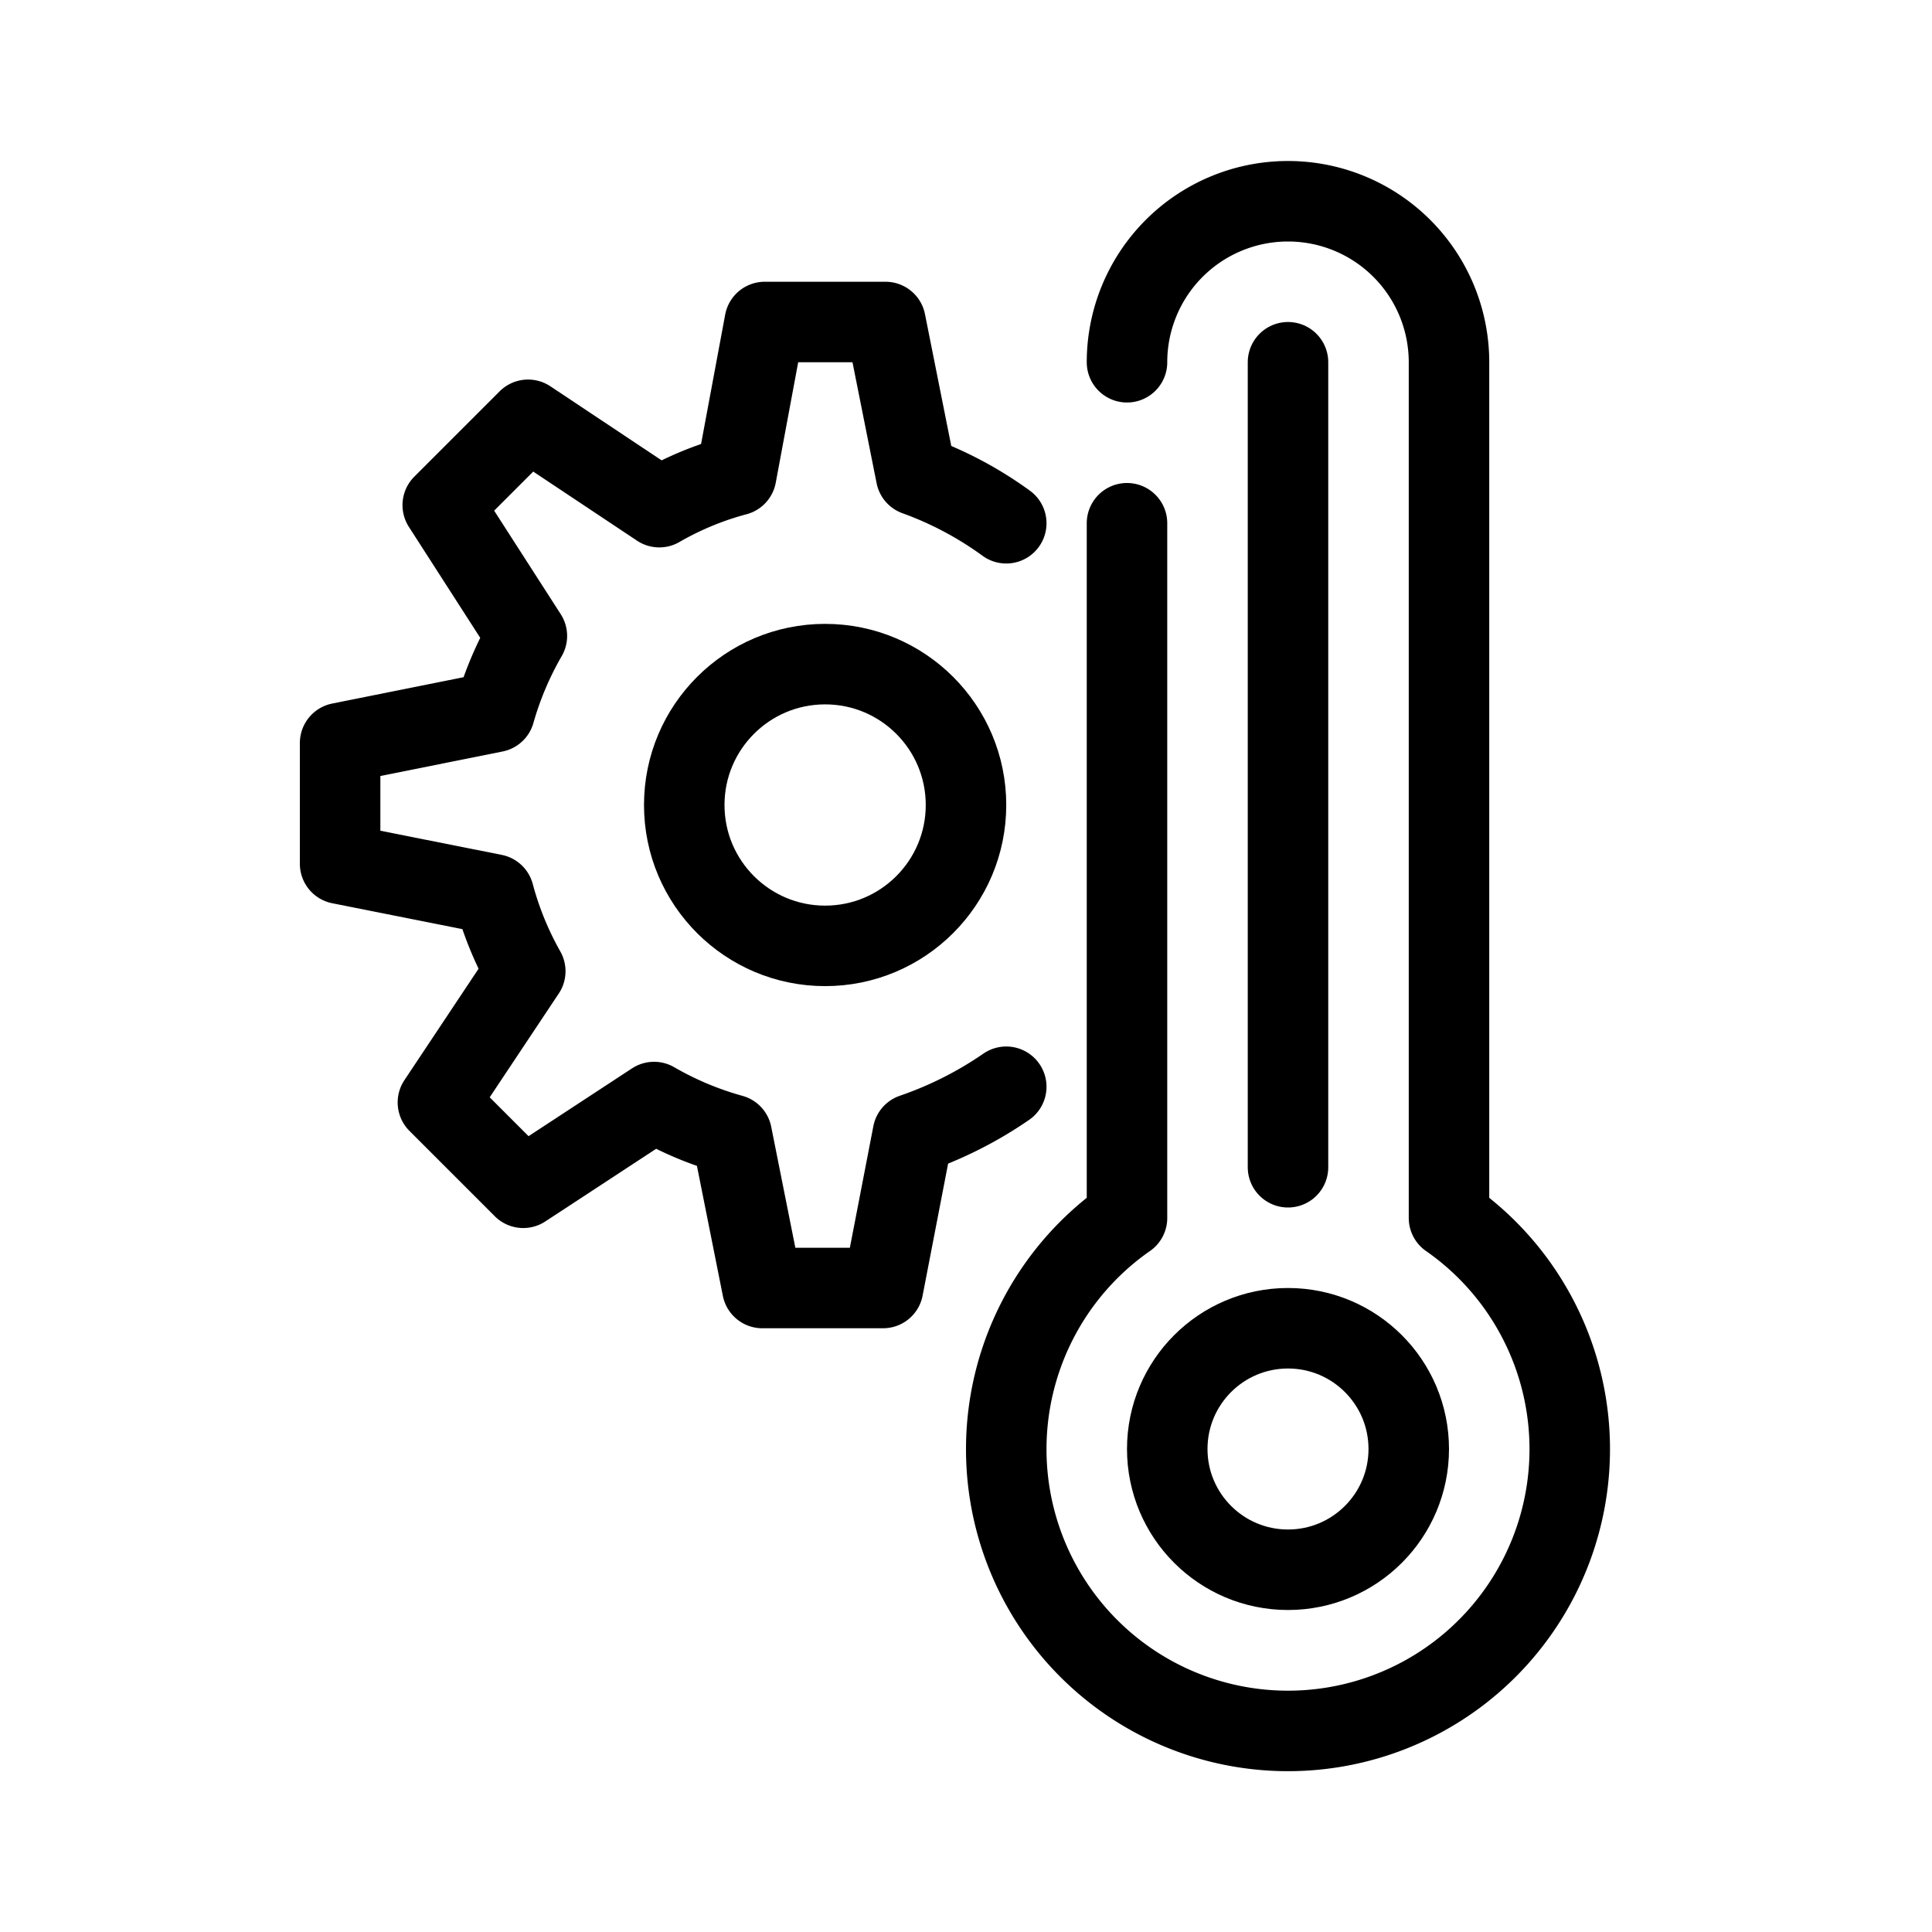
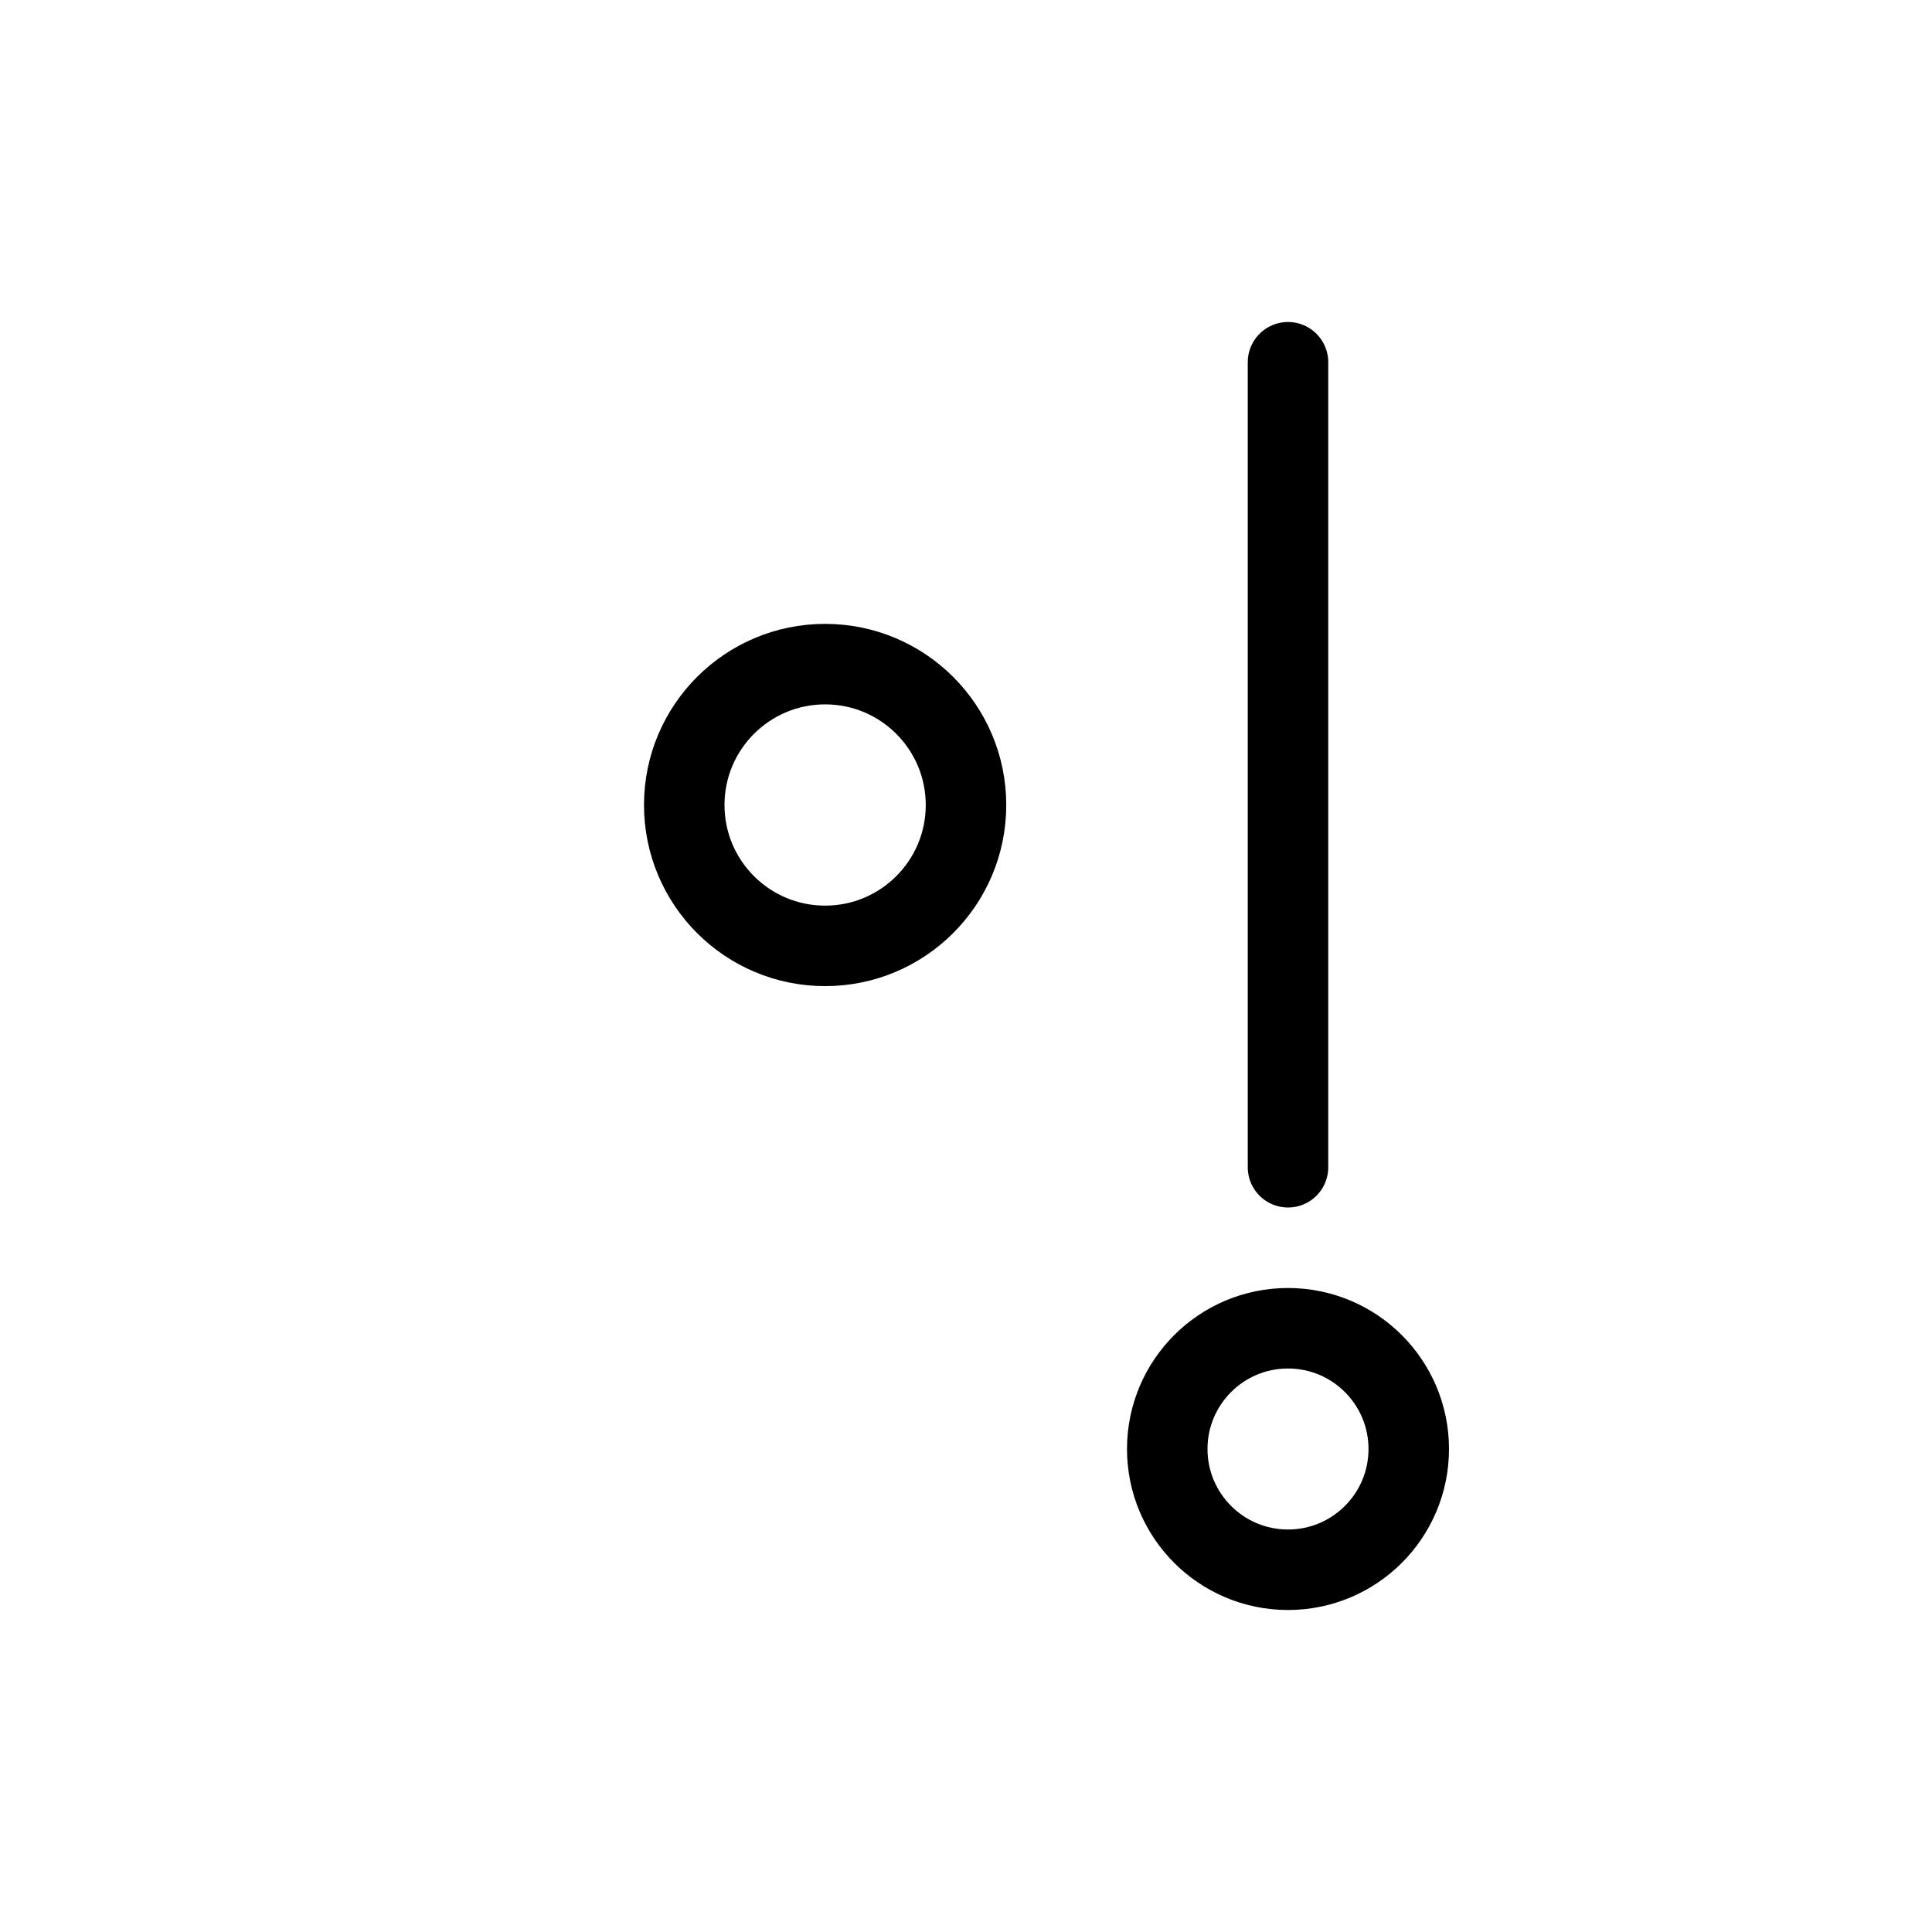
<svg xmlns="http://www.w3.org/2000/svg" id="Calque_1" data-name="Calque 1" viewBox="0 0 48 48">
  <defs>
    <style>.cls-1{fill:none;stroke:#000;stroke-linecap:round;stroke-linejoin:round;stroke-width:2px;}</style>
  </defs>
-   <path class="cls-1" d="M28,9a4,4,0,1,1,8,0V30.26a7,7,0,1,1-8,0V13" />
  <line class="cls-1" x1="32" y1="9" x2="32" y2="29" />
  <circle class="cls-1" cx="32" cy="36" r="3" />
  <circle class="cls-1" cx="20.5" cy="20" r="3.5" />
-   <path class="cls-1" d="M25,27a9.54,9.54,0,0,1-2.32,1.17L21.94,32h-3l-.76-3.81a8.21,8.21,0,0,1-1.93-.81L13,29.51l-2.12-2.12,2.17-3.26a8.16,8.16,0,0,1-.78-1.91l-3.82-.76v-3l3.84-.77a8.32,8.32,0,0,1,.8-1.89L11,12.55l2.12-2.12,3.26,2.17a7.85,7.85,0,0,1,1.91-.79L19,8h3l.76,3.81A9,9,0,0,1,25,13" />
</svg>